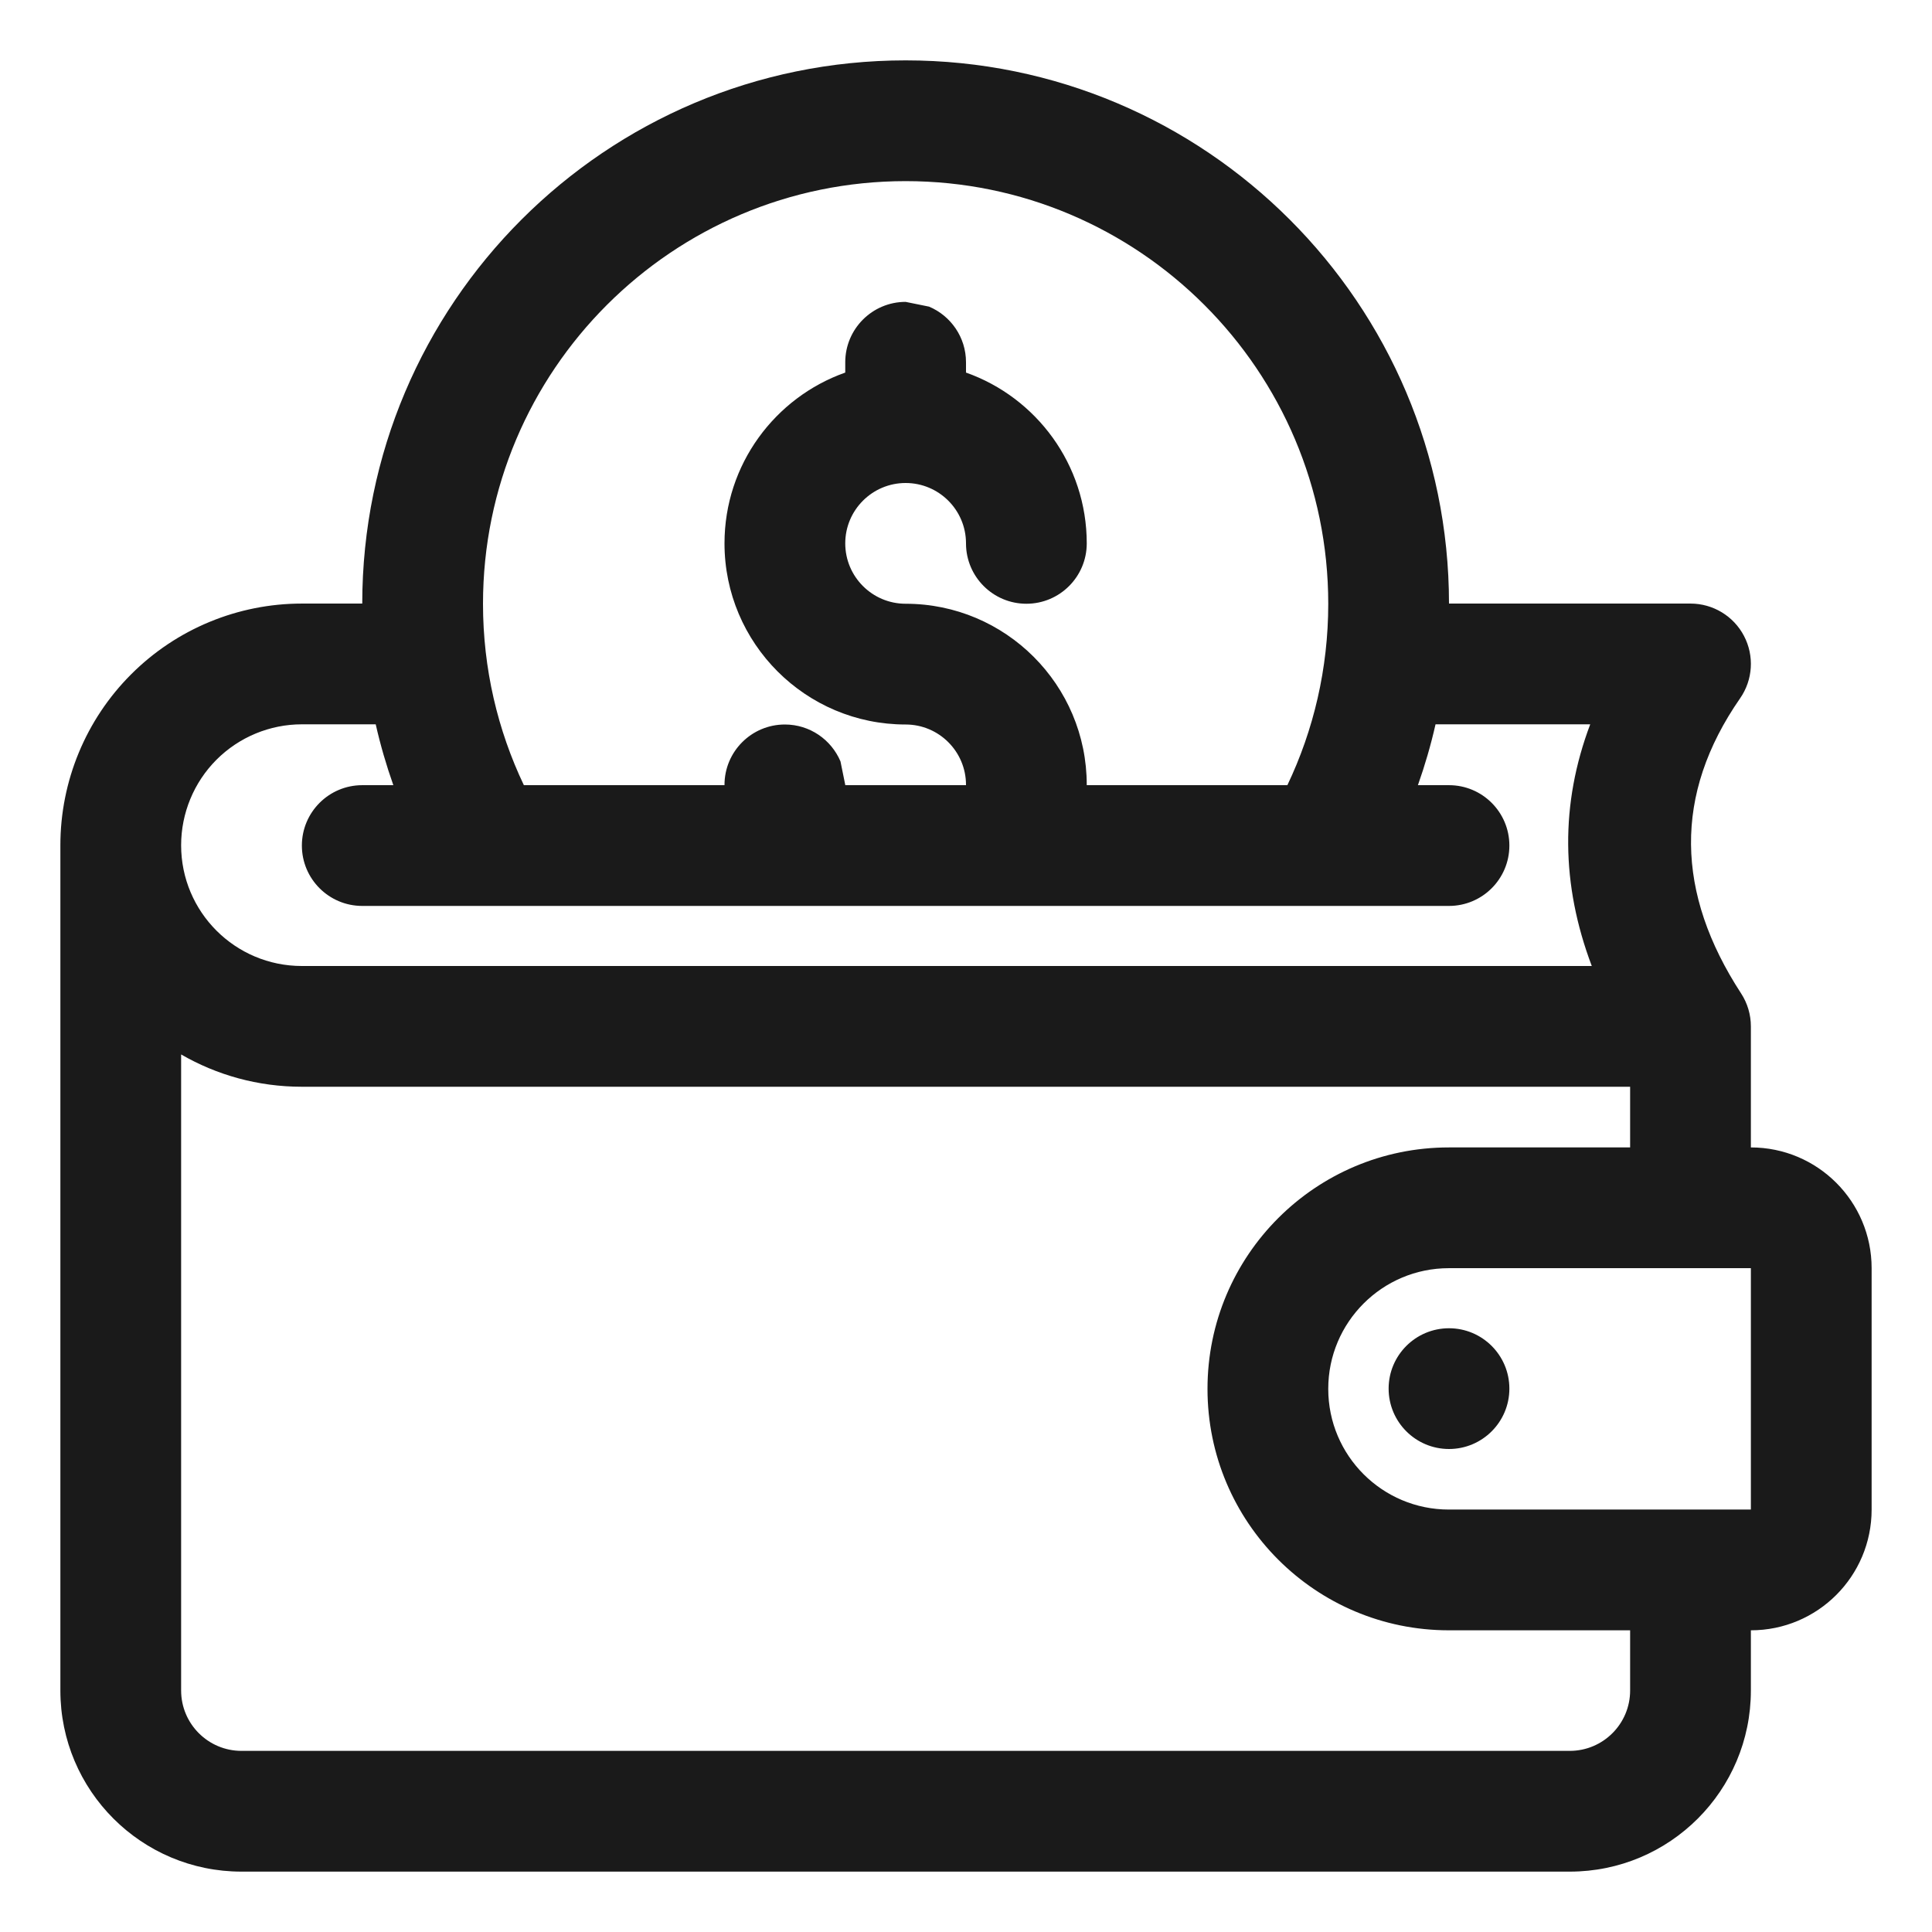
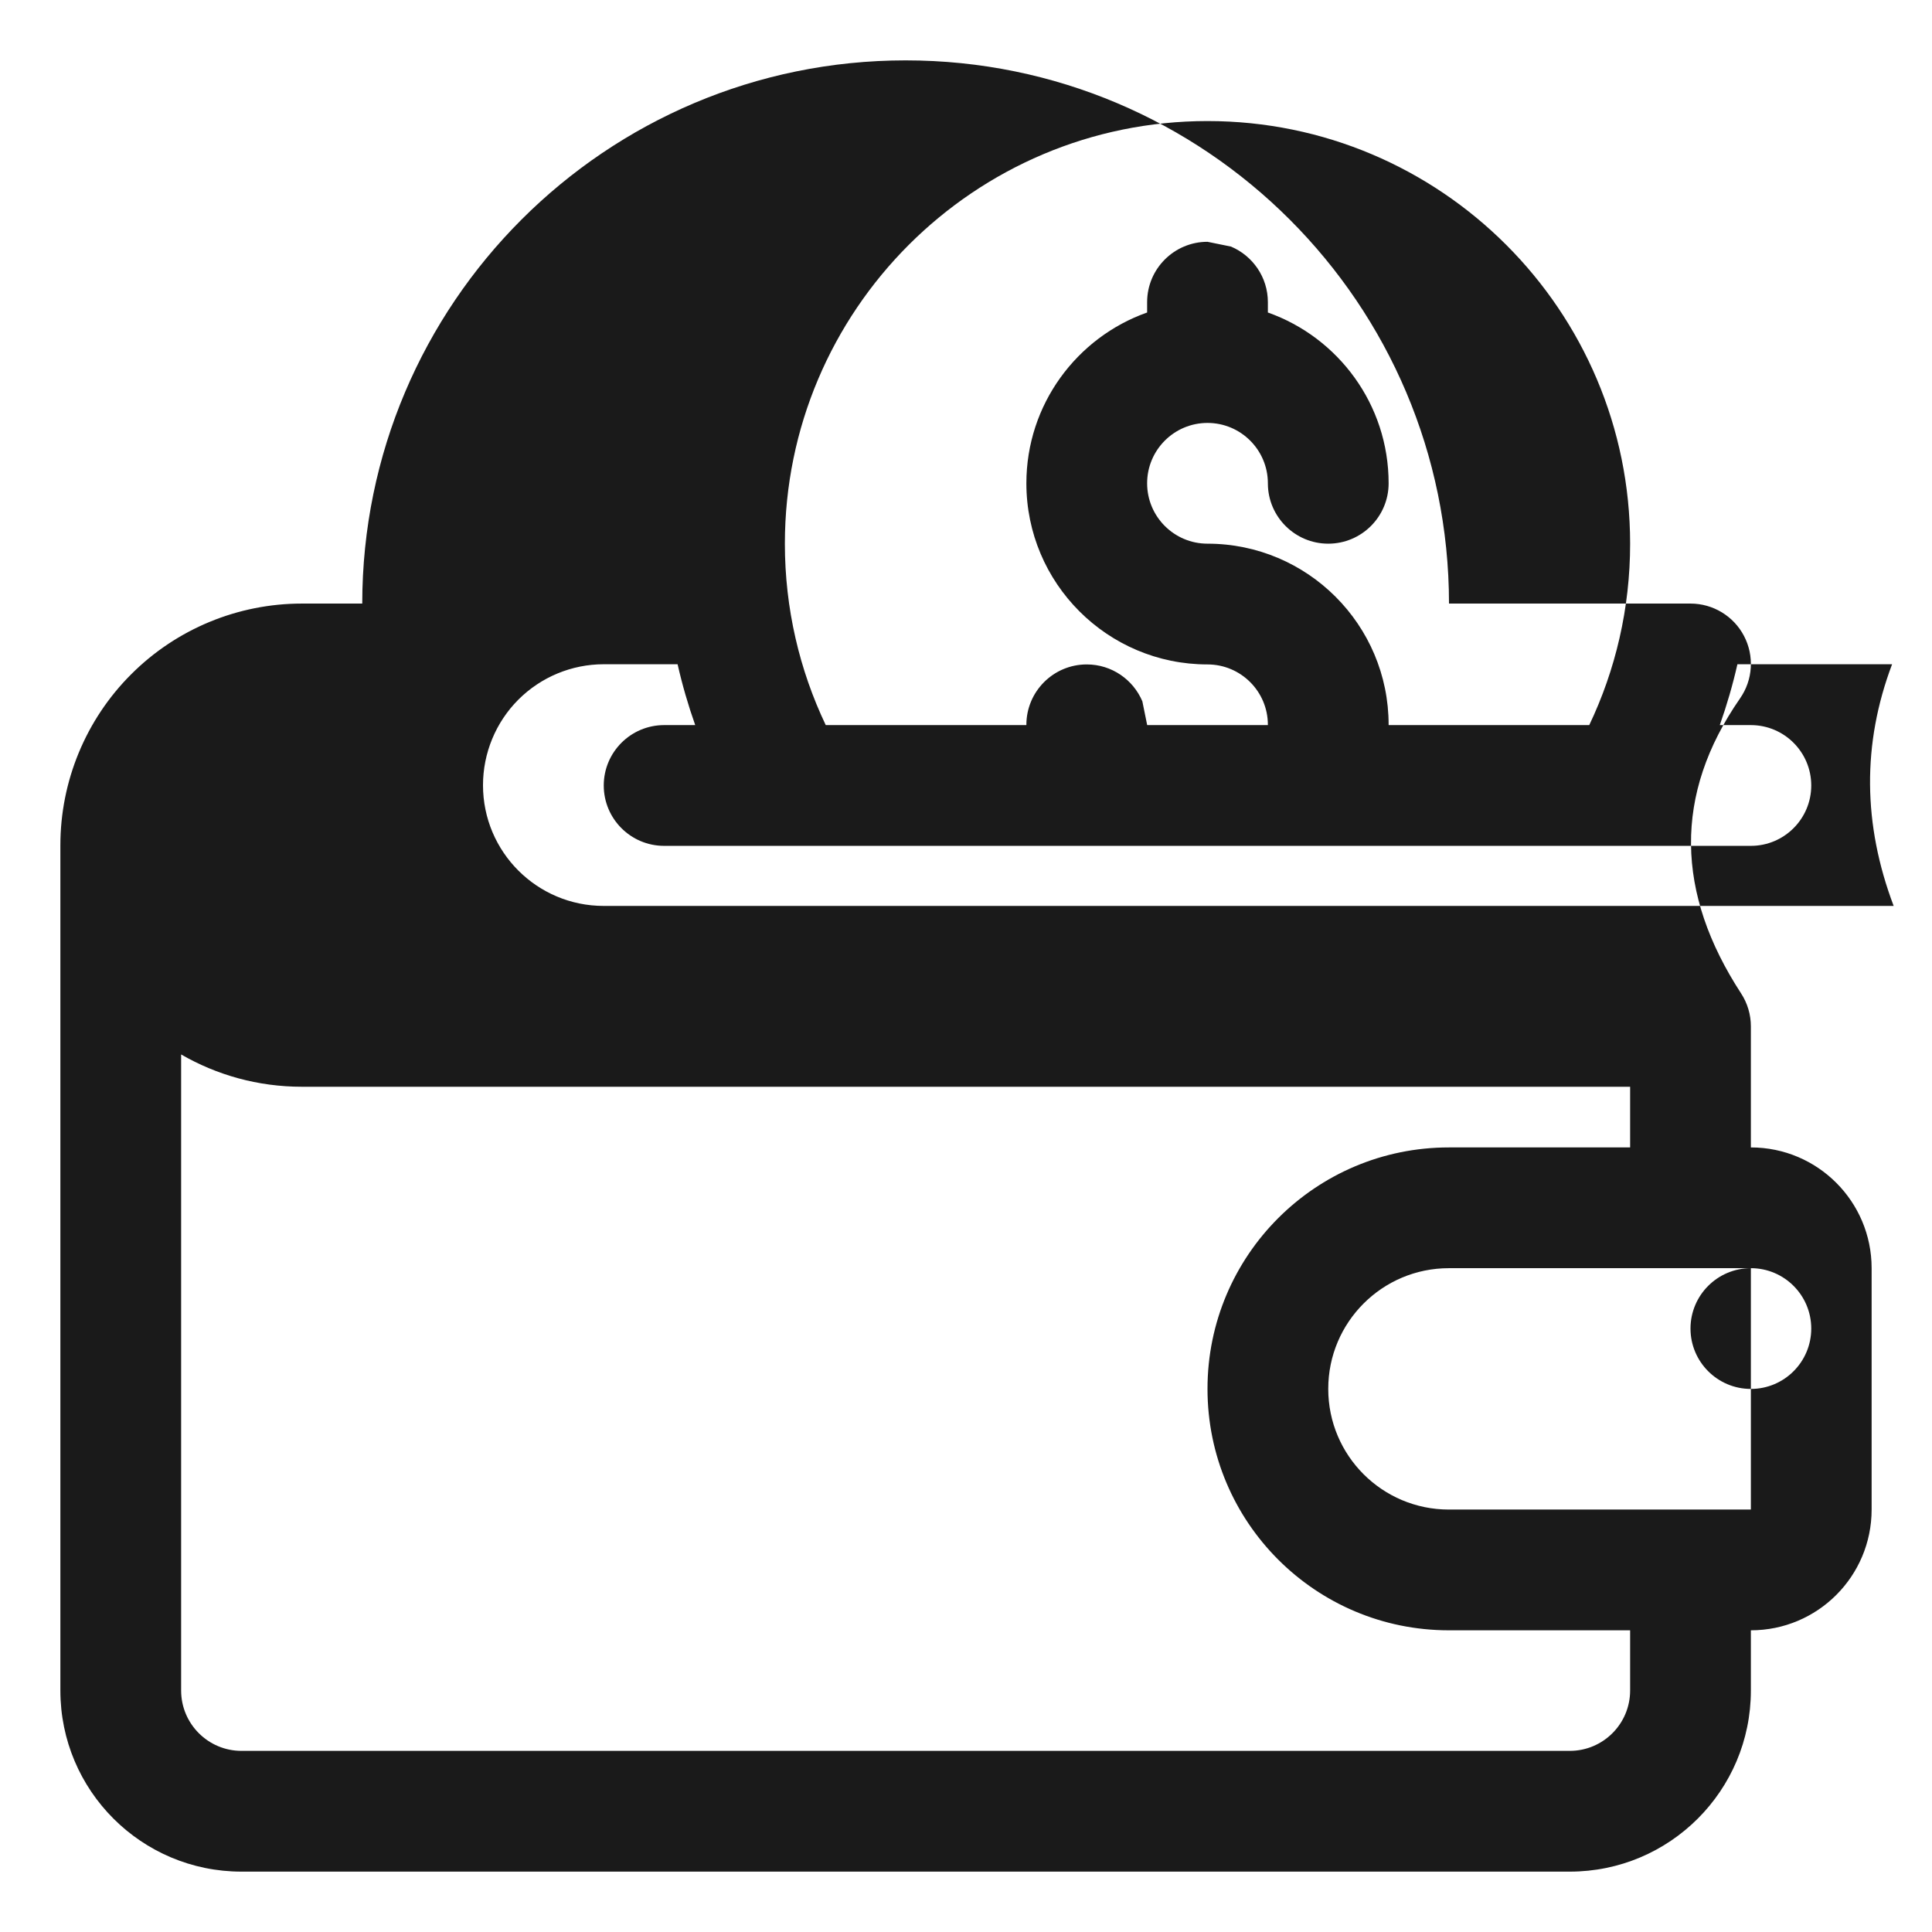
<svg xmlns="http://www.w3.org/2000/svg" clip-rule="evenodd" fill-rule="evenodd" stroke-linejoin="round" stroke-miterlimit="2" viewBox="0 0 32 32" fill="#1a1a1a">
-   <path d="m6 9.997c.002-4.966 4.034-8.997 9-8.997s8.998 4.031 9 8.997h4c.372 0 .714.207.886.536.173.33.148.728-.065 1.034-1.107 1.596-1.065 3.226.017 4.887.106.163.162.352.162.546v2.005c1.105 0 2 .896 2 2v3.998c0 1.105-.895 2-2 2v.997c0 1.657-1.343 3-3 3h-22c-1.657 0-3-1.343-3-3v-14c0-1.061.421-2.081 1.172-2.831.75-.751 1.767-1.172 2.828-1.172zm-3 7.468v10.535c0 .552.448 1 1 1h22c.552 0 1-.448 1-1v-.997h-3.002c-2.208 0-3.998-1.79-3.998-3.998v-.002c0-2.208 1.79-3.998 3.998-3.998h3.002v-.942-.063s-15.359 0-22 0c-.729 0-1.412-.195-2-.535zm26 3.54v3.998h-5.002c-1.103 0-1.998-.894-1.998-1.998v-.002c0-1.103.895-1.998 1.998-1.998zm-5 .995c.552 0 1 .448 1 1s-.448 1-1 1-1-.448-1-1 .448-1 1-1zm-17.777-10.003h-1.223c-.53 0-1.039.211-1.414.586s-.586.887-.586 1.417c0 1.105.895 2 2 2h21.365c-.51-1.349-.524-2.684-.026-4.003h-2.562c-.078.344-.176.68-.292 1.008h.515c.552 0 1 .448 1 1s-.448 1-1 1h-18c-.552 0-1-.448-1-1s.448-1 1-1h.515c-.116-.328-.214-.664-.292-1.008zm15.1 1.008c.434-.911.677-1.93.677-3.005 0-3.863-3.137-7-7-7s-7 3.137-7 7c0 1.075.243 2.094.677 3.005h3.323c0-.002 0-.003 0-.005 0-.552.448-1 1-1 .414 0 .769.252.921.611l.08.394h1.999v-.005c0-.552-.448-1-1-1-1.656 0-3-1.344-3-3 0-1.305.835-2.417 2-2.829v-.171c0-.552.448-1 1-1l.389.079c.359.152.611.507.611.921v.171c1.165.412 2 1.524 2 2.829 0 .552-.448 1-1 1-.55 0-.997-.445-1-.994v-.012c-.003-.549-.45-.994-1-.994-.552 0-1 .448-1 1s.448 1 1 1c1.656 0 3 1.344 3 3v.005z" />
+   <path d="m6 9.997c.002-4.966 4.034-8.997 9-8.997s8.998 4.031 9 8.997h4c.372 0 .714.207.886.536.173.33.148.728-.065 1.034-1.107 1.596-1.065 3.226.017 4.887.106.163.162.352.162.546v2.005c1.105 0 2 .896 2 2v3.998c0 1.105-.895 2-2 2v.997c0 1.657-1.343 3-3 3h-22c-1.657 0-3-1.343-3-3v-14c0-1.061.421-2.081 1.172-2.831.75-.751 1.767-1.172 2.828-1.172zm-3 7.468v10.535c0 .552.448 1 1 1h22c.552 0 1-.448 1-1v-.997h-3.002c-2.208 0-3.998-1.79-3.998-3.998v-.002c0-2.208 1.79-3.998 3.998-3.998h3.002v-.942-.063s-15.359 0-22 0c-.729 0-1.412-.195-2-.535zm26 3.54v3.998h-5.002c-1.103 0-1.998-.894-1.998-1.998v-.002c0-1.103.895-1.998 1.998-1.998zc.552 0 1 .448 1 1s-.448 1-1 1-1-.448-1-1 .448-1 1-1zm-17.777-10.003h-1.223c-.53 0-1.039.211-1.414.586s-.586.887-.586 1.417c0 1.105.895 2 2 2h21.365c-.51-1.349-.524-2.684-.026-4.003h-2.562c-.078.344-.176.68-.292 1.008h.515c.552 0 1 .448 1 1s-.448 1-1 1h-18c-.552 0-1-.448-1-1s.448-1 1-1h.515c-.116-.328-.214-.664-.292-1.008zm15.1 1.008c.434-.911.677-1.93.677-3.005 0-3.863-3.137-7-7-7s-7 3.137-7 7c0 1.075.243 2.094.677 3.005h3.323c0-.002 0-.003 0-.005 0-.552.448-1 1-1 .414 0 .769.252.921.611l.08.394h1.999v-.005c0-.552-.448-1-1-1-1.656 0-3-1.344-3-3 0-1.305.835-2.417 2-2.829v-.171c0-.552.448-1 1-1l.389.079c.359.152.611.507.611.921v.171c1.165.412 2 1.524 2 2.829 0 .552-.448 1-1 1-.55 0-.997-.445-1-.994v-.012c-.003-.549-.45-.994-1-.994-.552 0-1 .448-1 1s.448 1 1 1c1.656 0 3 1.344 3 3v.005z" />
</svg>